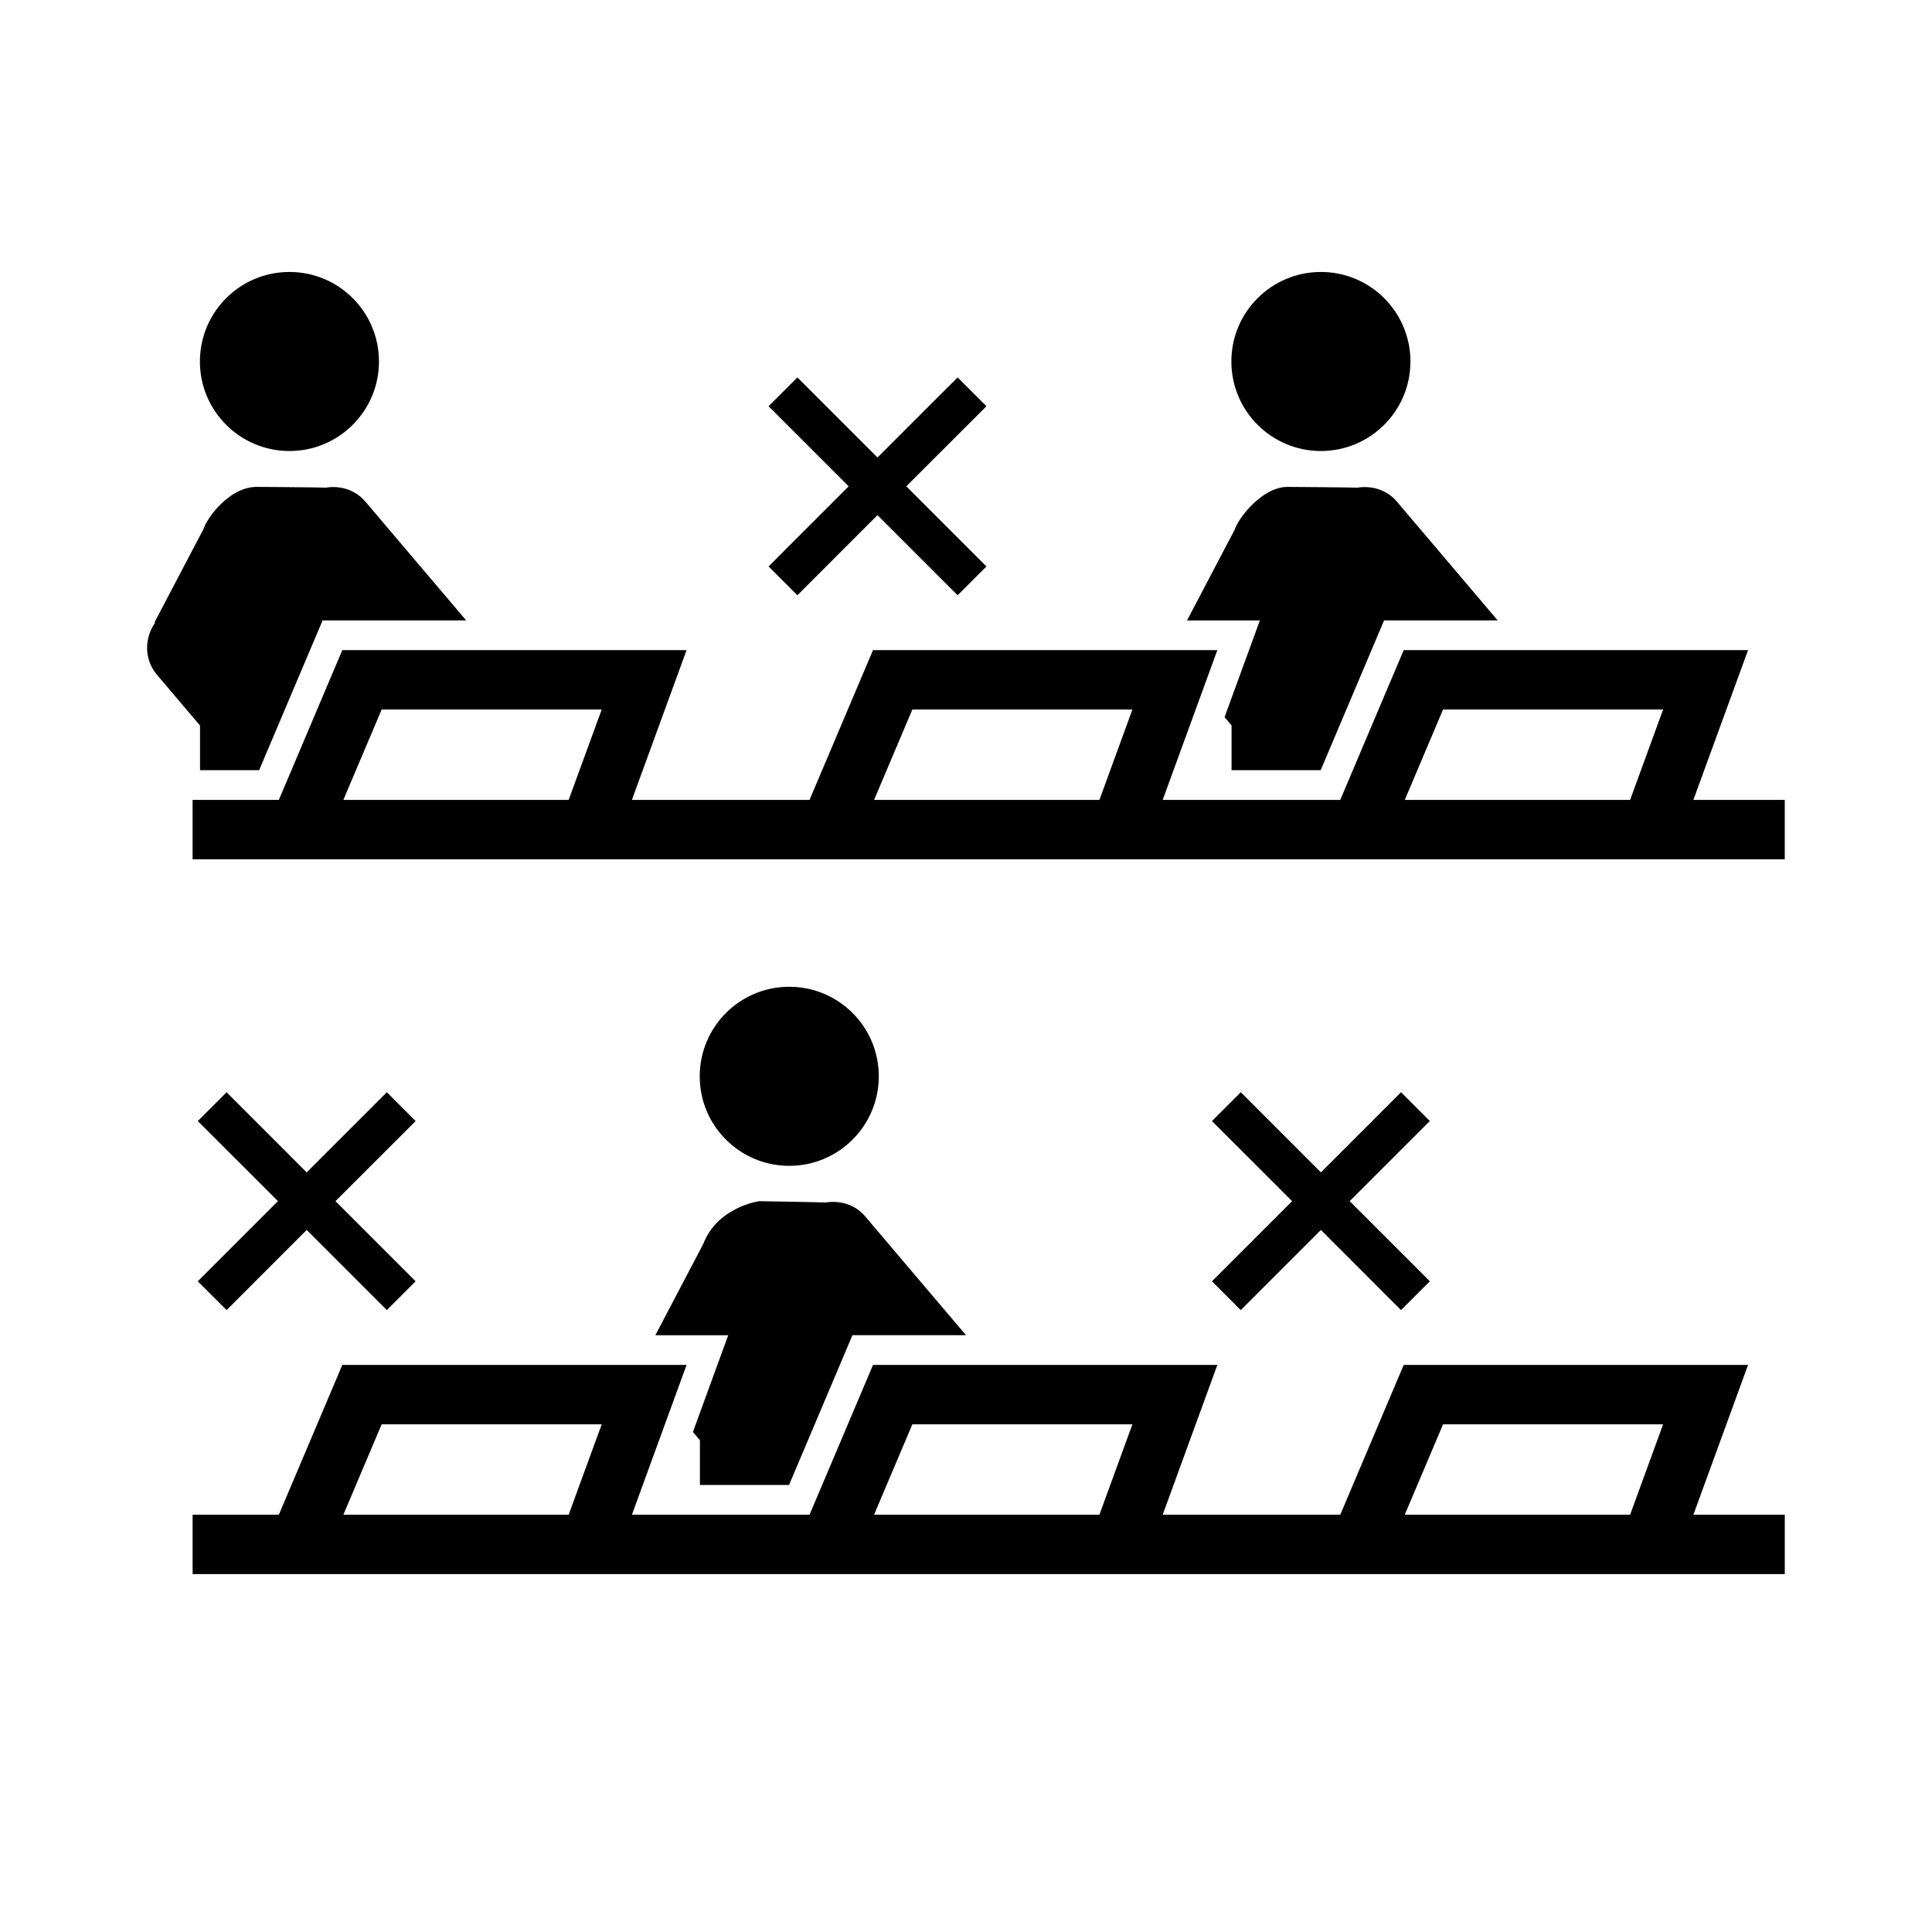
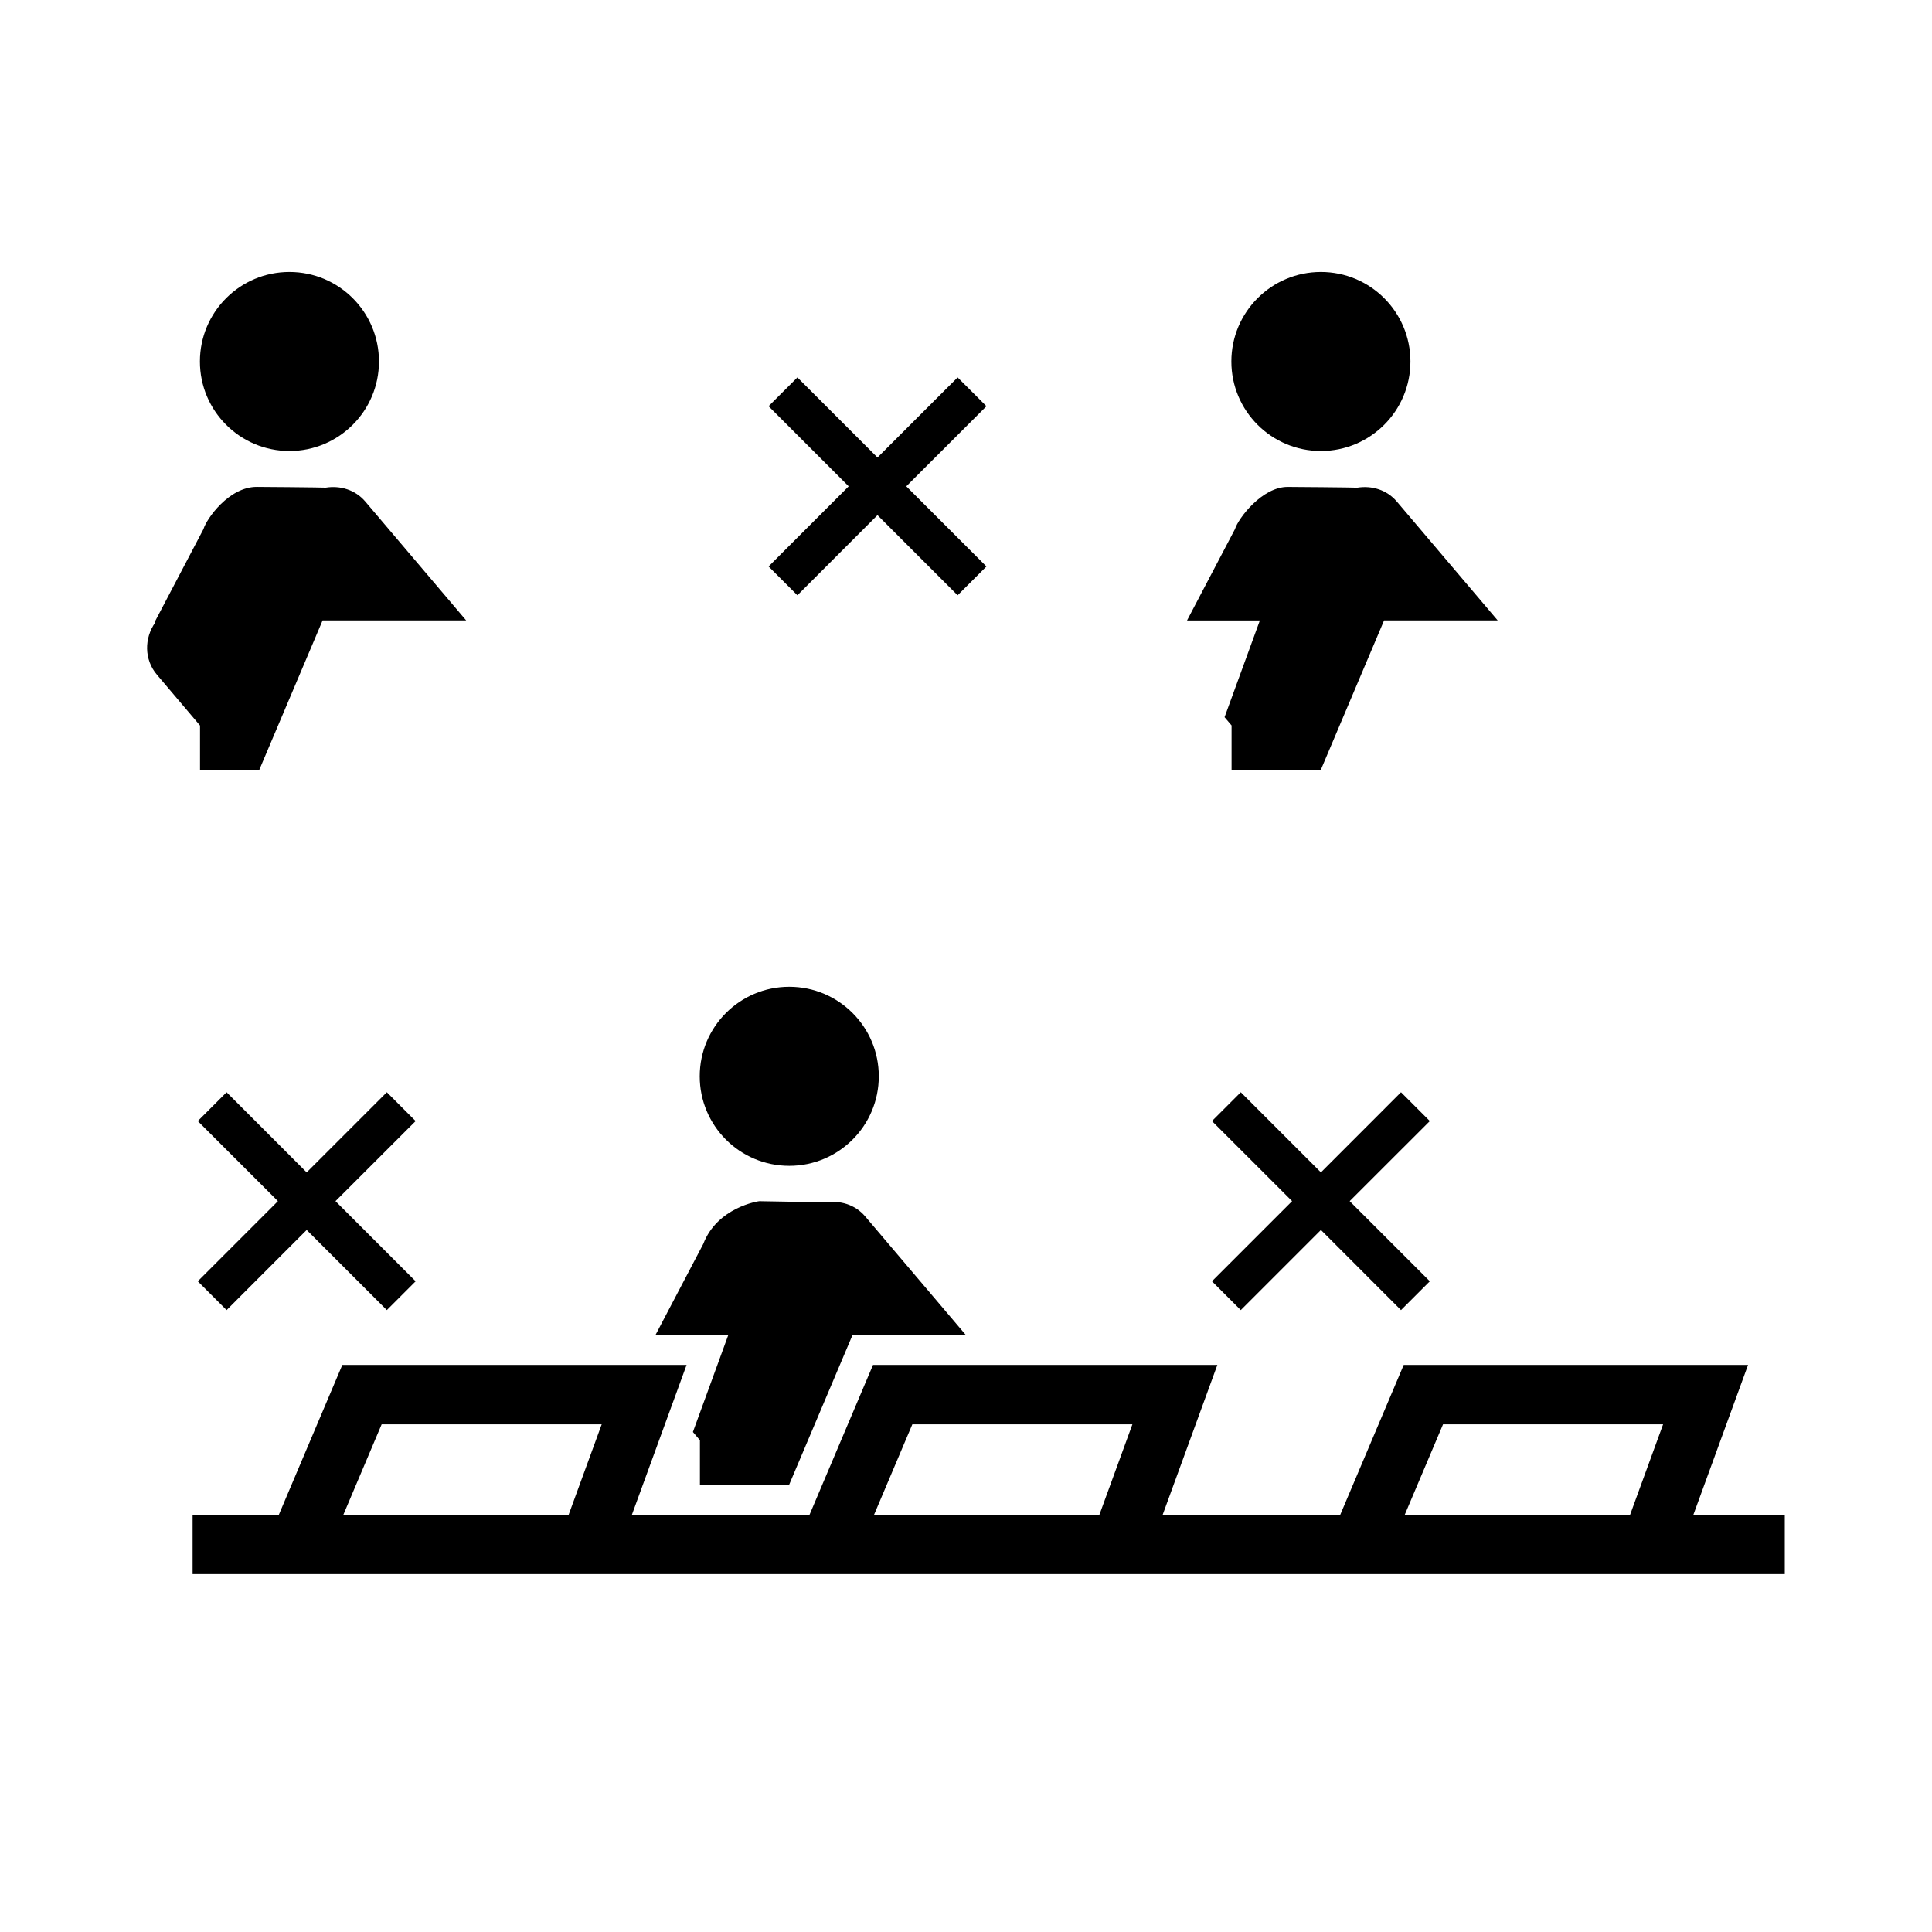
<svg xmlns="http://www.w3.org/2000/svg" fill="#000000" width="800px" height="800px" version="1.1" viewBox="144 144 512 512">
  <g>
    <path d="m244.43 239.8c0 13.102-10.621 23.723-23.723 23.723-13.105 0-23.727-10.621-23.727-23.723 0-13.105 10.621-23.727 23.727-23.727 13.102 0 23.723 10.621 23.723 23.727" />
    <path d="m517.78 239.8c0 13.102-10.625 23.723-23.727 23.723-13.105 0-23.727-10.621-23.727-23.723 0-13.105 10.621-23.727 23.727-23.727 13.102 0 23.727 10.621 23.727 23.727" />
    <path d="m197.01 348.11h15.664l16.816-39.691h38.055l-26.719-31.488c-2.68-3.164-6.691-4.312-10.504-3.699-0.582-0.062-18.012-0.219-18.262-0.203-7.383-0.016-13.32 8.438-14.137 11.18l-12.957 24.688 0.156 0.094c-2.898 4.141-2.961 9.777 0.473 13.824l11.414 13.461z" />
-     <path d="m616.98 355.98h-24.215l14.484-39.691h-91.254l-16.812 39.691h-47.059l14.484-39.691h-91.254l-16.816 39.691h-47.074l14.484-39.691-91.234 0.004-16.816 39.691-22.859-0.004v15.742h421.94zm-381.98 0 10.141-23.945h58.316l-8.754 23.945zm140.64 0 10.141-23.945h58.316l-8.738 23.945zm140.64 0 10.141-23.945h58.316l-8.738 23.945z" />
    <path d="m468.52 334.06 1.859 2.188v11.855h23.617l16.801-39.691h30.102l-26.719-31.488c-2.676-3.164-6.691-4.297-10.5-3.684-0.582-0.062-18.012-0.219-18.262-0.203-6.941-0.141-13.32 8.438-14.137 11.18l-12.707 24.215h19.301z" />
    <path d="m376.89 429.23c0 13.105-10.625 23.727-23.727 23.727-13.105 0-23.727-10.621-23.727-23.727 0-13.102 10.621-23.727 23.727-23.727 13.102 0 23.727 10.625 23.727 23.727" />
    <path d="m336.98 497.86-9.352 25.633 1.859 2.188v11.855h23.617l16.801-39.691h30.098l-26.719-31.488c-2.676-3.164-6.691-4.297-10.5-3.684-0.582-0.062-17.555-0.348-17.555-0.348-0.25 0-11.148 1.637-14.848 11.32l-12.707 24.215z" />
    <path d="m592.77 545.41 14.484-39.691h-91.254l-16.812 39.691h-47.059l14.484-39.691h-91.254l-16.816 39.691h-47.074l14.484-39.691h-91.234l-16.816 39.691h-22.859v15.742h421.94v-15.742zm-357.77 0 10.141-23.945h58.316l-8.754 23.945zm140.64 0 10.141-23.945h58.316l-8.738 23.945zm140.64 0 10.141-23.945h58.316l-8.738 23.945z" />
    <path d="m355.32 301.75 21.223-21.238 21.238 21.238 7.637-7.633-21.238-21.238 21.238-21.227-7.637-7.633-21.238 21.223-21.223-21.223-7.637 7.633 21.223 21.227-21.223 21.238z" />
    <path d="m204.05 491.19 21.223-21.238 21.242 21.238 7.633-7.637-21.238-21.238 21.238-21.223-7.633-7.637-21.242 21.238-21.223-21.238-7.633 7.637 21.238 21.223-21.238 21.238z" />
    <path d="m472.82 491.19 21.238-21.238 21.223 21.238 7.637-7.637-21.242-21.238 21.242-21.223-7.637-7.637-21.223 21.238-21.238-21.238-7.637 7.637 21.238 21.223-21.238 21.238z" />
  </g>
</svg>